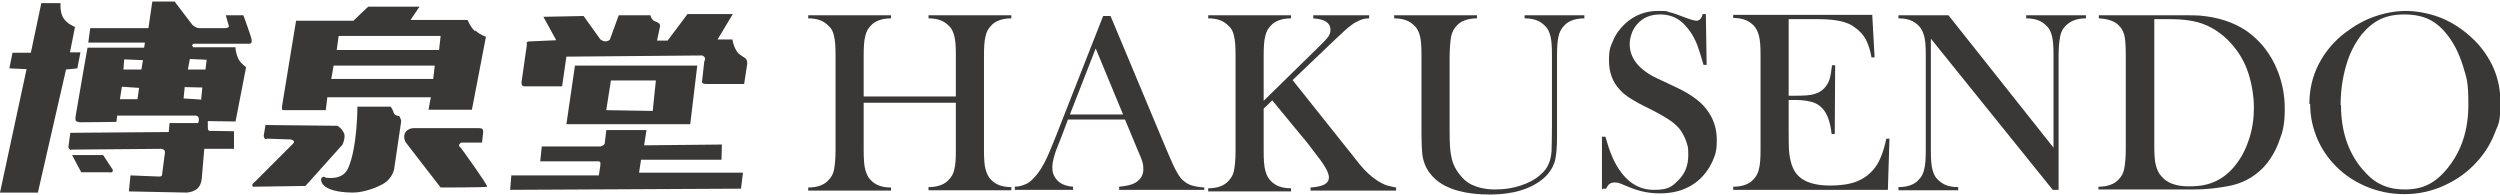
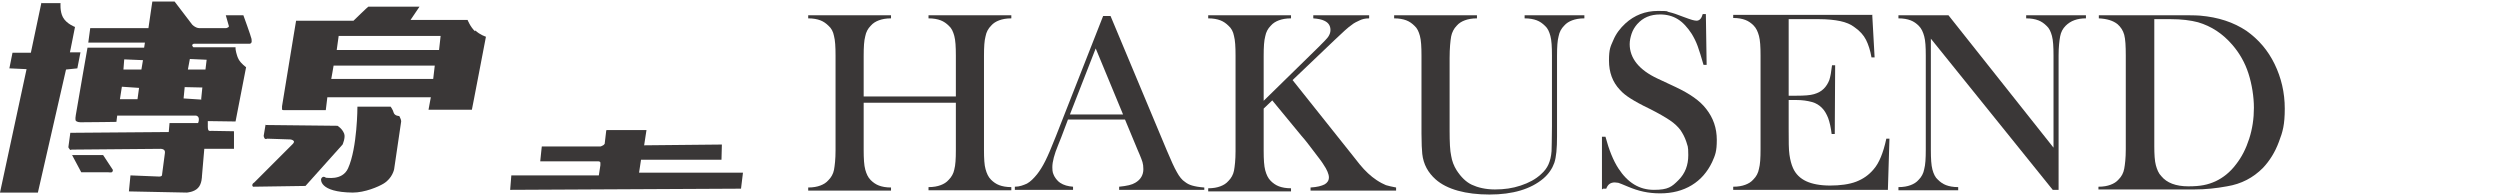
<svg xmlns="http://www.w3.org/2000/svg" id="_レイヤー_1" data-name="レイヤー 1" version="1.1" viewBox="0 0 640 50">
  <defs>
    <style>
      .cls-1 {
        isolation: isolate;
      }

      .cls-2, .cls-3 {
        fill: #3a3737;
        stroke-width: 0px;
      }

      .cls-3 {
        fill-rule: evenodd;
      }
    </style>
  </defs>
  <g class="cls-1">
    <path class="cls-2" d="M221.1,24.7h23.6v-10.5c0-2.2-.1-3.9-.4-5-.3-1.1-.7-2-1.4-2.6-.6-.6-1.3-1.1-2.1-1.4s-1.8-.5-3.1-.5v-.8h21.2v.8c-1.3,0-2.3.2-3.1.5-.8.3-1.5.7-2.1,1.4-.7.7-1.2,1.6-1.4,2.7-.3,1.1-.4,2.7-.4,5v24.1c0,2.2.1,3.9.4,4.9.3,1.1.7,2,1.4,2.7.6.6,1.3,1.1,2.1,1.4.8.3,1.8.5,3.1.5v.8h-21.2v-.8c1.3,0,2.3-.2,3.1-.5.8-.3,1.5-.7,2.1-1.4.7-.7,1.2-1.6,1.4-2.6.3-1.1.4-2.7.4-5v-12.1h-23.6v12.1c0,2.2.1,3.9.4,5,.3,1.1.7,2,1.4,2.7.6.6,1.3,1.1,2.1,1.4.8.3,1.8.5,3.1.5v.8h-21.2v-.8c1.3,0,2.3-.2,3.1-.5s1.5-.7,2.1-1.4c.7-.7,1.2-1.6,1.4-2.6.2-1.1.4-2.7.4-5V14.2c0-2.2-.1-3.9-.4-5-.2-1.1-.7-2-1.4-2.6-.6-.6-1.3-1.1-2.1-1.4s-1.8-.5-3.1-.5v-.8h21.2v.8c-1.3,0-2.3.2-3.1.5-.8.3-1.5.7-2.1,1.4-.7.7-1.2,1.6-1.4,2.7-.3,1.1-.4,2.7-.4,5v10.5Z" />
    <path class="cls-2" d="M308.3,48.6h-21.8v-.8c2-.2,3.3-.5,4.1-1,1.4-.8,2.1-2,2.1-3.5s-.3-2.1-.9-3.6l-.6-1.4-3.2-7.7h-14.6l-1.7,4.5-.8,2c-1,2.4-1.5,4.3-1.5,5.7s.2,1.6.5,2.3c.4.7.9,1.3,1.5,1.7.9.6,2,.9,3.3,1v.8h-14.9v-.8c1.2,0,2.2-.4,3.1-.8.9-.5,1.7-1.3,2.6-2.4.7-.9,1.4-2,2.1-3.4.7-1.4,1.6-3.5,2.7-6.3l12.1-30.8h1.9l14.4,34.4c1.1,2.6,1.9,4.4,2.6,5.6.6,1.1,1.3,2,2.1,2.5.5.4,1.1.7,1.8.9.7.2,1.7.4,3.1.5v.7h0ZM287.5,29.3l-7-16.9-6.6,16.9h13.5Z" />
    <path class="cls-2" d="M323.5,25.8l14-13.7c1.4-1.4,2.3-2.3,2.6-2.8.3-.5.5-1,.5-1.6,0-1.1-.5-1.9-1.6-2.4-.6-.3-1.5-.5-2.8-.6v-.8h14.3v.8c-1,0-1.8.2-2.4.5s-1.4.6-2.1,1.2c-.9.6-2.3,1.9-4.4,3.9l-10.7,10.2,15.3,19.2,1.9,2.4c1.4,1.7,2.8,3,4.3,4,.9.6,1.7,1,2.4,1.3.7.2,1.5.4,2.6.6v.8h-21.9v-.8c1.7-.1,2.8-.4,3.6-.8.7-.4,1.1-1,1.1-1.8s-.5-2-1.4-3.3c-.4-.7-1.3-1.8-2.5-3.4-1.2-1.6-2.2-2.9-3.1-3.9l-7.5-9.1-2.2,2.1v10.8c0,2.2.1,3.9.4,5s.7,2,1.4,2.7c.6.6,1.3,1.1,2.1,1.4.8.3,1.8.5,3.1.5v.8h-21.2v-.8c1.3,0,2.3-.2,3.1-.5.8-.3,1.5-.7,2.1-1.4.7-.7,1.2-1.6,1.4-2.6.2-1.1.4-2.7.4-5V14.2c0-2.2-.1-3.9-.4-5-.2-1.1-.7-2-1.4-2.6-.6-.6-1.3-1.1-2.1-1.4-.8-.3-1.8-.5-3.1-.5v-.8h21.2v.8c-1.3,0-2.3.2-3.1.5-.8.3-1.5.7-2.1,1.4-.7.7-1.2,1.6-1.4,2.7-.3,1.1-.4,2.7-.4,5v11.6Z" />
    <path class="cls-2" d="M378.1,3.9v.8c-1.3,0-2.3.2-3.1.5s-1.5.7-2.1,1.4c-.7.7-1.2,1.7-1.4,2.7-.2,1.1-.4,3-.4,5.6v18.5c0,3,.1,5.2.4,6.5.2,1.3.7,2.6,1.4,3.7,1.1,1.7,2.4,3,3.9,3.7s3.5,1.2,5.9,1.2,4.5-.3,6.6-1c2.1-.7,3.8-1.6,5.2-2.9.9-.8,1.5-1.6,1.9-2.5.4-.9.7-2,.8-3.4,0-.9.1-3,.1-6.3V14.2c0-2.2-.1-3.9-.4-5-.3-1.1-.7-2-1.4-2.6-.6-.6-1.3-1.1-2.1-1.4-.8-.3-1.8-.5-3.1-.5v-.8h15.3v.8c-1.3,0-2.3.2-3.1.5-.8.3-1.5.7-2.1,1.4-.7.7-1.2,1.6-1.4,2.7-.3,1.1-.4,2.7-.4,5v20.6c0,3.1-.2,5.3-.7,6.8-.5,1.4-1.4,2.8-2.8,4-3.2,2.7-7.8,4.1-13.8,4.1s-10.9-1.3-13.8-3.9c-1.9-1.7-3.1-3.8-3.4-6.5-.1-1-.2-2.7-.2-5.2V14.2c0-2.2-.1-3.9-.4-5s-.7-2-1.4-2.6c-.6-.6-1.3-1.1-2.1-1.4-.8-.3-1.8-.5-3.1-.5v-.8h21.2Z" />
    <path class="cls-2" d="M410.1,48.5v-13.5c.1,0,.9,0,.9,0,.9,3.4,2,6.1,3.3,8.1,2.4,3.7,5.4,5.5,9.1,5.5s4.6-.8,6.3-2.5c1.7-1.7,2.5-3.8,2.5-6.4s-.2-2.2-.5-3.4c-.4-1.2-.9-2.1-1.5-3-.6-.8-1.5-1.7-2.7-2.5-1.2-.8-2.9-1.8-5.3-3-2.1-1-3.7-1.9-4.8-2.6-1.1-.7-2-1.4-2.7-2.2-1.9-2-2.8-4.5-2.8-7.5s.4-3.6,1.1-5.2c.7-1.7,1.8-3.1,3.1-4.3,2.3-2.1,5.1-3.2,8.3-3.2s2,.1,2.9.3c.9.2,2.1.6,3.6,1.2,1.1.4,1.9.7,2.3.8.4.1.8.2,1.1.2.8,0,1.3-.6,1.6-1.7h.8l.2,13h-.8c-.6-2.1-1.1-3.7-1.5-4.8-.4-1.1-.9-2.1-1.5-3.1-1.1-1.7-2.3-3-3.6-3.8-1.3-.8-2.8-1.2-4.5-1.2-2.5,0-4.4.8-5.9,2.5-.6.7-1.1,1.5-1.4,2.4s-.5,1.8-.5,2.7c0,3.6,2.4,6.6,7.1,8.8l4.7,2.2c3.6,1.7,6.2,3.5,7.8,5.6,1.8,2.3,2.7,4.9,2.7,7.9s-.4,3.9-1.2,5.7c-1.2,2.5-2.9,4.5-5.2,5.9-2.3,1.4-5,2.1-8.1,2.1s-5.6-.6-8.2-1.7c-1.4-.6-2.2-.9-2.5-1-.3,0-.6-.1-.9-.1-1.1,0-1.8.5-2.2,1.6h-.8Z" />
    <path class="cls-2" d="M479.3,3.9l.6,10.8h-.8c-.3-1.8-.8-3.3-1.4-4.5s-1.6-2.3-2.9-3.2c-1-.8-2.3-1.3-3.7-1.6-1.4-.3-3.3-.5-5.6-.5h-7.6v19.6h2c2,0,3.5-.1,4.5-.4,1-.3,1.8-.7,2.5-1.4.6-.6,1.1-1.4,1.4-2.2.3-.9.5-2.1.7-3.8h.8s-.1,17.6-.1,17.6h-.8c-.2-1.7-.5-3-.9-4.1-.4-1-.9-1.9-1.6-2.6-.7-.7-1.5-1.2-2.6-1.5-1.1-.3-2.4-.5-4-.5h-1.9v7.5c0,3,0,5.2.2,6.5.2,1.4.5,2.5.9,3.4.7,1.6,1.9,2.7,3.4,3.4,1.5.7,3.6,1.1,6.1,1.1s4.9-.3,6.7-1c1.8-.7,3.2-1.7,4.4-3.1.8-.9,1.4-2,1.9-3.2.5-1.2,1-2.8,1.4-4.7h.8s-.4,13.1-.4,13.1h-39.6v-.8c1.3,0,2.3-.2,3.1-.5.8-.3,1.5-.7,2.1-1.4.7-.7,1.2-1.6,1.4-2.7.3-1.1.4-2.7.4-5V14.2c0-2.2-.1-3.9-.4-5-.3-1.1-.7-2-1.4-2.7-.6-.6-1.3-1.1-2.1-1.4-.8-.3-1.8-.5-3.1-.5v-.8h35.7Z" />
    <path class="cls-2" d="M494.3,9.9v28.5c0,2.2.1,3.9.4,5,.3,1.1.7,2,1.4,2.6.6.6,1.3,1.1,2.1,1.4.8.3,1.8.5,3.1.5v.8h-15.3v-.8c1.3,0,2.3-.2,3.1-.5s1.5-.7,2.1-1.4c.7-.7,1.2-1.6,1.4-2.7.3-1.1.4-2.7.4-5V14.2c0-2.2-.1-3.8-.4-4.9-.3-1.1-.7-2-1.4-2.7-.6-.6-1.3-1.1-2.1-1.4-.8-.3-1.8-.5-3.1-.5v-.8h12.8l26.9,33.9V14.2c0-2.2-.1-3.9-.4-5-.3-1.1-.7-2-1.4-2.6-.6-.6-1.3-1.1-2.1-1.4-.8-.3-1.8-.5-3.1-.5v-.8h15.3v.8c-2.2,0-3.9.6-5.2,1.9-.7.7-1.2,1.6-1.4,2.7s-.4,2.7-.4,4.9v34.4h-1.5l-31.2-38.7Z" />
    <path class="cls-2" d="M537.2,47.8c1.3,0,2.3-.2,3.1-.5s1.5-.7,2.1-1.4c.7-.7,1.2-1.6,1.4-2.7s.4-2.7.4-5V14.2c0-2.4-.1-4.2-.4-5.3s-.9-2-1.7-2.7c-1.1-.9-2.7-1.4-4.8-1.5v-.8h18.2c4,0,6.6,0,7.7.1,4.7.4,8.6,1.7,11.9,3.9,3.1,2.2,5.5,5,7.2,8.5,1.7,3.5,2.6,7.3,2.6,11.4s-.5,5.9-1.5,8.5c-1,2.7-2.4,4.9-4.1,6.7-2.5,2.5-5.5,4.1-9.2,4.7-2.7.5-5.5.8-8.4.8h-24.5v-.7h0ZM551.5,4.9v32.5c0,2.1.1,3.8.4,4.9s.7,2.1,1.4,2.8c1.4,1.7,3.7,2.6,6.9,2.6s5-.4,7-1.3c1.9-.9,3.7-2.3,5.2-4.3,1.5-1.9,2.6-4.1,3.4-6.6.8-2.5,1.2-5.1,1.2-7.9s-.5-6-1.4-8.8c-.9-2.8-2.3-5.2-4.1-7.3-2.5-2.9-5.4-4.8-8.8-5.8-1.9-.5-4.2-.8-7.1-.8h-4Z" />
-     <path class="cls-2" d="M591.2,26.6c0-3.7.8-7.1,2.4-10.2,1.6-3.1,3.9-5.9,7-8.2,2.3-1.7,4.7-3.1,7.4-4,2.6-.9,5.3-1.4,8-1.4s6.7.7,9.9,2.2c3.2,1.5,6,3.6,8.4,6.2,3.9,4.4,5.8,9.3,5.8,14.9s-.5,5.5-1.5,8.1c-1,2.6-2.5,5-4.4,7.1-2.4,2.7-5.2,4.7-8.5,6.2-3.3,1.5-6.7,2.2-10.2,2.2s-6.9-.7-10.1-2.1c-3.2-1.4-6-3.4-8.3-6-1.8-2-3.2-4.3-4.2-6.9-1-2.6-1.5-5.3-1.5-8.1ZM599.3,27c0,6.3,1.7,11.7,5.2,16,1.6,1.9,3.2,3.4,5,4.2,1.8.9,3.8,1.3,6.1,1.3s4.4-.4,6.1-1.3c1.8-.9,3.4-2.3,5-4.3,3.5-4.4,5.2-9.7,5.2-16.1s-.5-6.8-1.4-10c-1-3.1-2.3-5.8-4.1-8-1.4-1.8-3-3.1-4.7-3.9-1.7-.8-3.8-1.2-6.2-1.2s-4.4.4-6.1,1.2c-1.7.8-3.3,2.1-4.8,3.9-1.7,2.2-3.1,4.8-4,8-.9,3.1-1.4,6.5-1.4,10.1Z" />
  </g>
  <g>
    <path class="cls-3" d="M10.6.7l-2.7,12.8H3.2l-.8,4,4.4.2L0,49.3h9.7l7.2-31.5,2.9-.3.8-4.1h-2.7c0,.1,1.3-6.5,1.3-6.5,0,0-2.2-.8-3.1-2.5-.8-1.5-.6-3.6-.6-3.6h-4.8Z" />
    <path class="cls-3" d="M18.4,39.7h8s2.5,3.8,2.5,3.8c0,0,0,.5-.3.6-.2.1-.9,0-.9,0h-6.9c0,0-2.4-4.5-2.4-4.5Z" />
    <path class="cls-3" d="M67.9,32l18.5.2s1.2.7,1.7,2c.4,1-.4,2.8-.4,2.8l-9.5,10.6-13.4.2s-.3-.2-.2-.5c0-.3.5-.6.5-.6l9.9-9.9s.4-.4.2-.7c-.2-.3-.8-.4-.8-.4l-6-.2s-.4.2-.6,0c-.2-.2-.3-.7-.3-.7l.5-3Z" />
    <path class="cls-3" d="M83.3,45.4s-.7-.5-1.1.4c0,0-.7,3.4,8.1,3.5,3.1,0,6.6-1.5,7.9-2.3,2.3-1.4,2.7-3.7,2.7-3.7l1.8-12.2s0-.4-.2-.8c-.1-.3-.3-.6-.3-.6,0,0-1.1,0-1.4-.8-.2-.8-.8-1.6-.8-1.6h-8.5s0,10.5-2.4,15.8c-1.5,3.3-5.7,2.3-5.7,2.4" />
-     <path class="cls-3" d="M106,32.8h16.5s.7,0,1,.2c.2.2.2.8.2.8l-.3,2.7h-5.4c0,.1-.5.4-.5.7,0,.3.6.8.6.8,0,0,6.9,9.5,6.6,9.8-.3.2-11.9.2-11.9.2,0,0-9.3-12-9.1-11.8.3.4-.8-1.2.2-2.5.9-1,2.1-.9,2.1-.9Z" />
-     <path class="cls-3" d="M134.9,11.3l-1.4,9.8s0,.5.2.8c.2.2.6.2.6.2h9.6l1.1-7.6,34.8-.3s.6.3.7.7c.1.3-.2.8-.2.8l-.6,5.3s0,.3.4.4c.2.1.7.1.7.1h9.7s.8-5.2.8-5.2c0,0,0-.8-.3-1.2-.6-.6-1.8-1-2.4-2-.9-1.4-1.1-3-1.1-3h-3.8s3.9-6.5,3.9-6.5h-11.6s-5.1,6.8-5.1,6.8h-2.7c0-.1.8-3.8.8-3.8,0,0,0-.4-.4-.7-.4-.3-1-.4-1.4-.7-.6-.6-.7-1.3-.7-1.3h-8.1l-2.3,6.3s-.5.4-1.1.4c-.6,0-1.3-.5-1.3-.5l-4.3-6-10.3.2,3.3,6-6.8.3s-.4,0-.6.1c-.2.2-.2.6-.2.6Z" />
    <path class="cls-3" d="M155.2,33.4l-.4,3.4s-.2.3-.4.4c-.3.2-.7.3-.7.3h-15c0-.1-.4,3.8-.4,3.8h14.9s.4,0,.5.3c0,.2,0,.7,0,.7l-.4,2.6h-22.4c0,0-.3,3.7-.3,3.7l59.1-.3.5-4.1h-26.6s.5-3.3.5-3.3h20.6s.1-3.9.1-3.9l-19.9.2.6-3.9h-10.2Z" />
-     <path class="cls-3" d="M147.2,16.7l-2.2,15.1h31.7l1.8-15h-31.3ZM167.2,28.4l-12-.2,1.2-7.6h11.5c0,.1-.8,7.8-.8,7.8Z" />
    <path class="cls-3" d="M121.6,8c-1.2-1.1-1.9-2.9-1.9-2.9h-14.6s2.3-3.4,2.3-3.4h-13.1c0-.1-3.8,3.6-3.8,3.6h-14.7c0-.1-3.6,21.9-3.6,21.9,0,0,0,.6,0,.8,0,.2.5.2.5.2h10.7s.4-3.3.4-3.3h26.5c0-.1-.6,3.2-.6,3.2h11.1c0,.1,3.6-18.7,3.6-18.7,0,0-1.6-.5-2.7-1.6ZM111,20.2h-26.2c0,.1.6-3.4.6-3.4h25.9c0,.1-.4,3.4-.4,3.4ZM112.4,12.8h-26.2s.5-3.6.5-3.6h26.1s-.4,3.6-.4,3.6Z" />
    <path class="cls-3" d="M64.4,10c-.2-.9-2.1-6.1-2.1-6.1h-4.5l.8,2.8s0,.2-.2.3c-.1.1-.5.2-.5.2h-6.9s-.5,0-1-.3c-.4-.2-.8-.6-.8-.6L44.7.4h-5.7c0-.1-1,6.8-1,6.8h-14.9s-.5,3.7-.5,3.7h14.5l-.2,1.3h-14.5s-2.2,12.5-3,17.3c-.2,1.1,0,1.4,0,1.4,0,0,.3.4,1.2.4,2.9,0,9.2-.1,9.2-.1l.2-1.6h20.2s.8.1.7,1.1c0,.4-.2.8-.2.8h-7.3l-.2,2.3-25.2.2-.5,3.7s.2.4.4.6c.2.2.4,0,.4,0l22.9-.2s.6,0,.9.4c.2.2.1.8.1.8l-.7,5.3s0,.3-.1.4c-.2.2-.6.2-.6.2l-7.4-.3-.4,4.1,14.8.3s1.9-.1,2.9-1.2c1-1,1-3,1-3l.6-7h7.6v-4.5c.1,0-5.8-.1-5.8-.1,0,0-.5.1-.7-.1-.2-.2-.2-.9-.2-.9v-1.5c.1,0,7.1.1,7.1.1l2.7-13.9s-1.3-.9-1.9-2c-.6-1.1-.8-2.6-.8-2.7s0-.4,0-.4h-10.8s-.3-.3-.3-.5c0-.3.4-.4.4-.4h14.3c0,0,.7,0,.5-1ZM35.3,25.4h-4.6c0-.1.5-3.2.5-3.2l4.4.3-.4,2.9ZM36.3,17.8h-4.7c0-.1.2-2.6.2-2.6l4.8.2-.4,2.4ZM51.6,25.5l-4.6-.3.3-3.1v.2s4.5.1,4.5.1l-.3,3ZM52.9,15.3l-.3,2.5h-4.5s.5-2.7.5-2.7l4.4.2Z" />
  </g>
</svg>